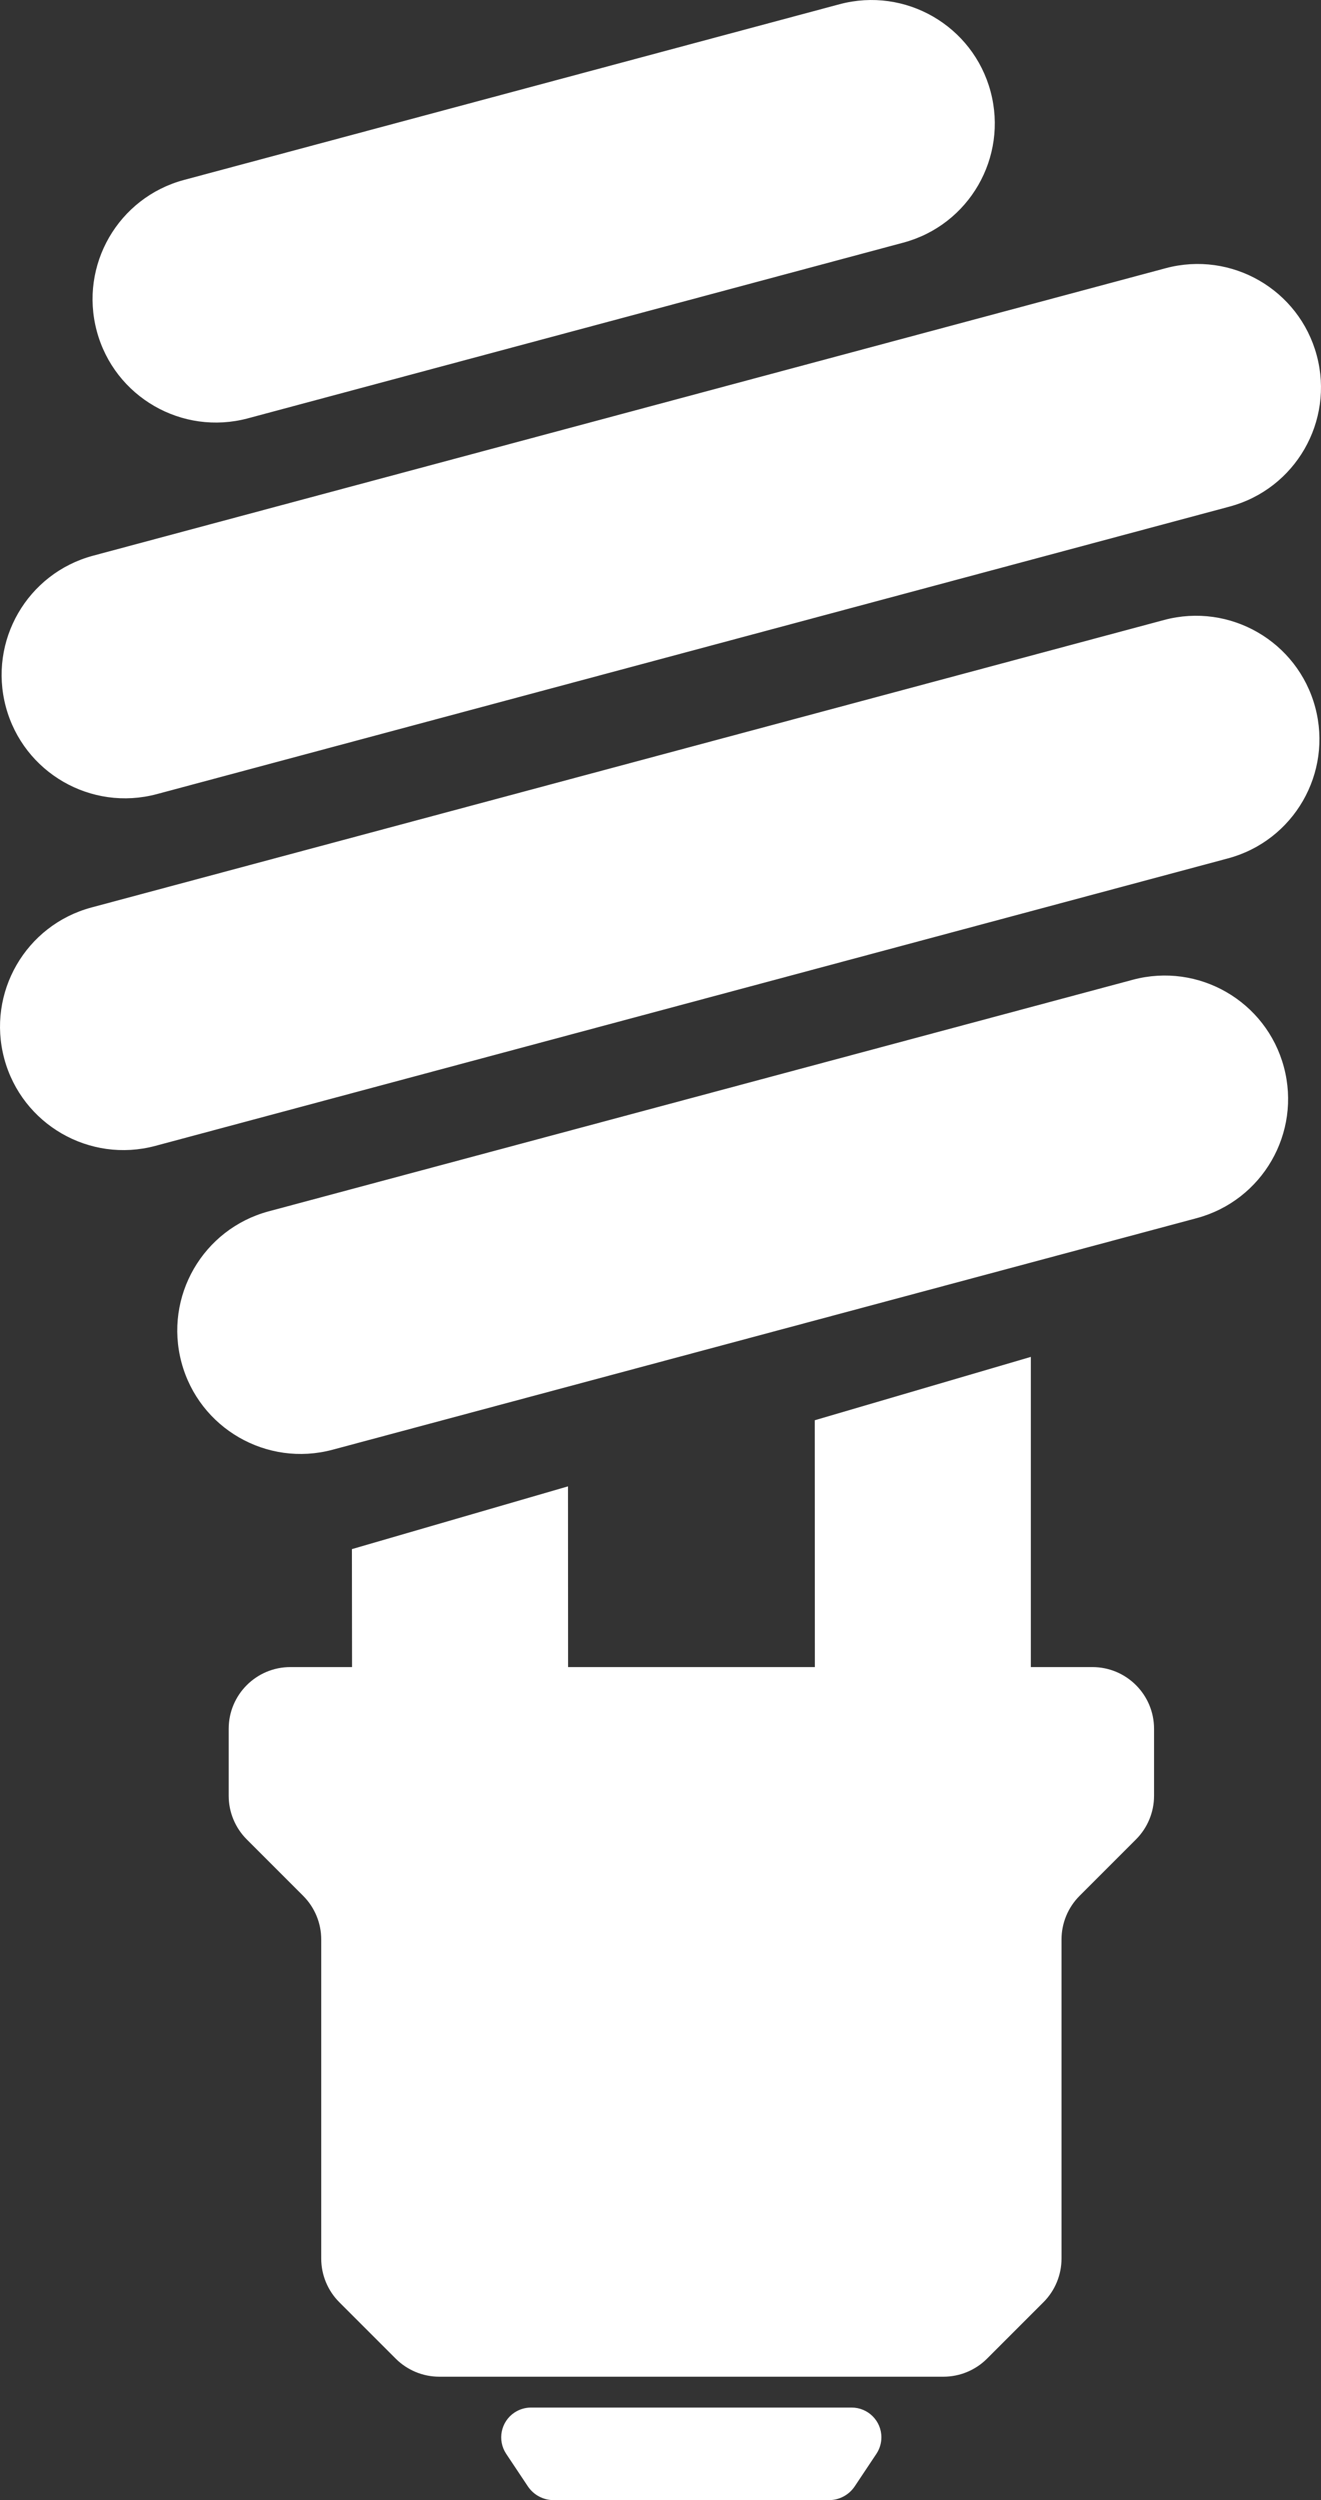
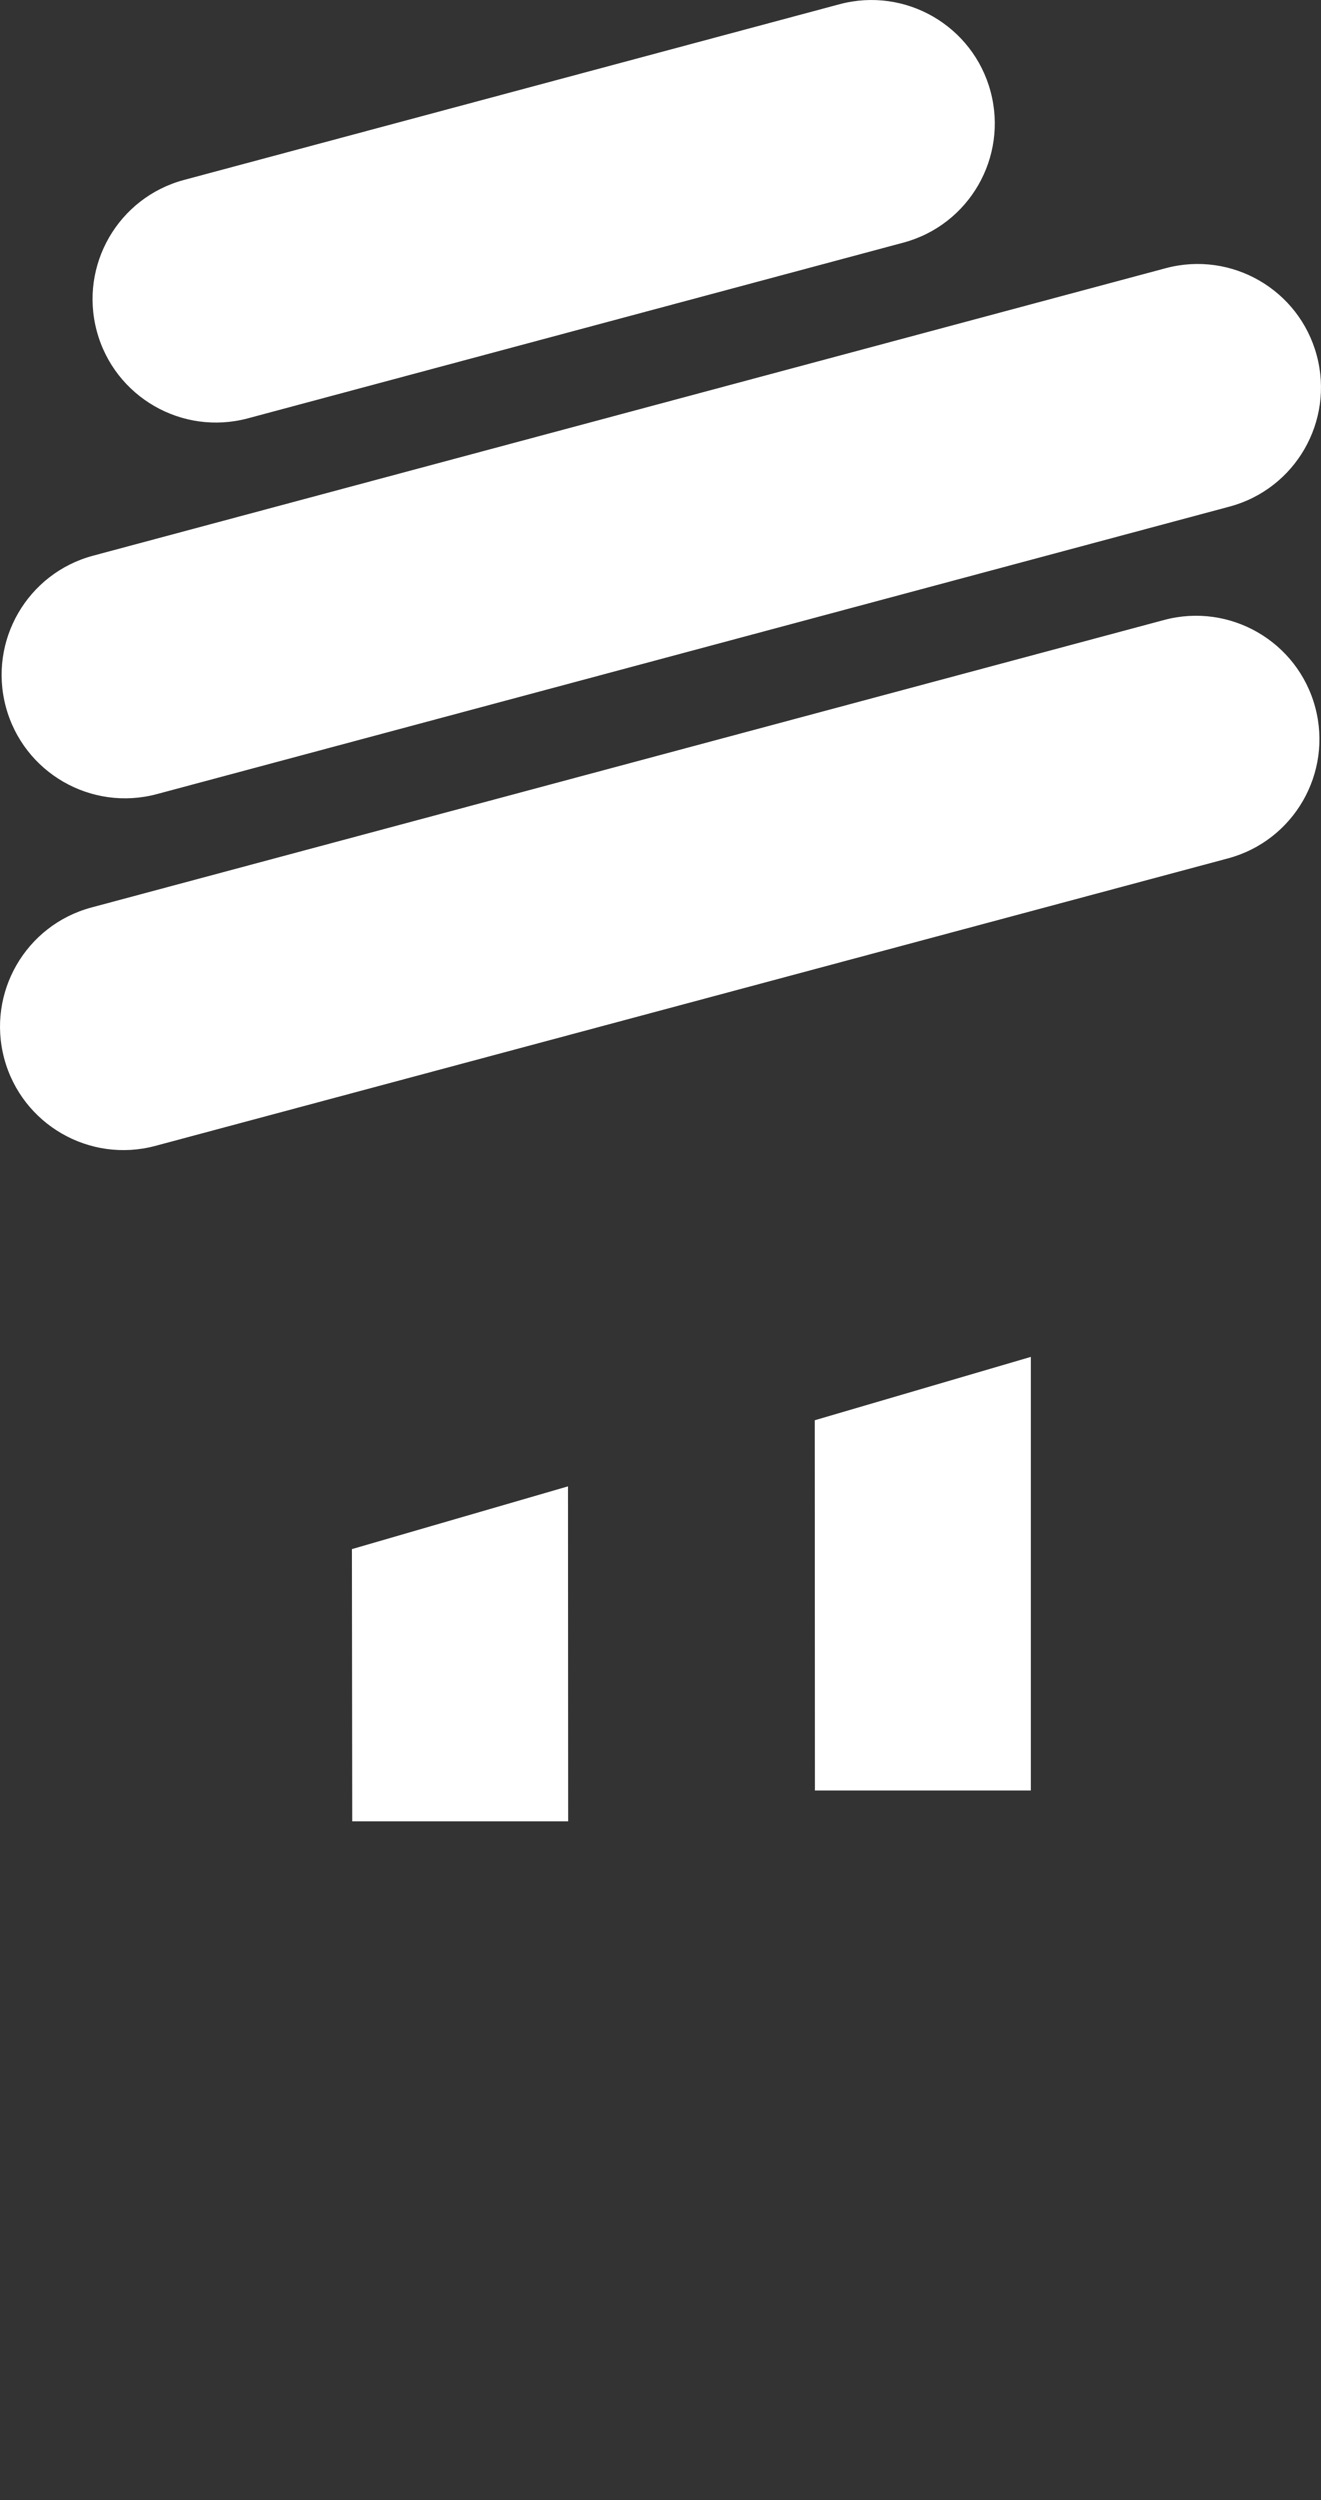
<svg xmlns="http://www.w3.org/2000/svg" id="Layer_2" viewBox="0 0 239.83 453.78">
  <rect x="0" y="0" width="239.83" height="453.78" fill="#333333" stroke="none" />
  <defs>
    <style>.cls-1{fill:#fff;}</style>
  </defs>
  <g id="Layer_1-2">
    <path class="cls-1" d="m63.89,281.17l.06,49.41h39.2l-.03-60.8-39.23,11.39Zm84.03-23.39l.03,67.2h39.2v-78.7l-39.23,11.5Z" />
    <path class="cls-1" d="m33.41,32.66L152.41.77c11.95-3.2,24.23,3.89,27.43,15.84,3.2,11.95-3.89,24.23-15.84,27.43l-119,31.89c-11.95,3.2-24.23-3.89-27.43-15.84-3.2-11.95,3.89-24.23,15.84-27.43Z" />
    <path class="cls-1" d="m16.9,100.86l194.73-52.18c11.95-3.2,24.23,3.89,27.43,15.84,3.2,11.95-3.89,24.23-15.84,27.43L28.49,144.13c-11.95,3.2-24.23-3.89-27.43-15.84-3.2-11.95,3.89-24.23,15.84-27.43h0Z" />
    <path class="cls-1" d="m16.61,164.71l194.73-52.18c11.95-3.2,24.23,3.89,27.44,15.84,3.2,11.95-3.89,24.23-15.84,27.43L28.21,207.98c-11.95,3.2-24.23-3.89-27.44-15.84-3.2-11.95,3.89-24.23,15.84-27.43h0Z" />
-     <path class="cls-1" d="m48.79,219.86l156.87-42.03c11.95-3.2,24.23,3.89,27.43,15.84s-3.89,24.23-15.84,27.43l-156.87,42.03c-11.95,3.2-24.23-3.89-27.43-15.84-3.2-11.95,3.89-24.23,15.84-27.43Z" />
-     <path class="cls-1" d="m52.72,302.58h145.6c6.18,0,11.2,5.01,11.2,11.2v12.16c0,2.97-1.18,5.82-3.28,7.92l-10.24,10.24c-2.1,2.1-3.28,4.95-3.28,7.92v57.92c0,2.97-1.18,5.82-3.28,7.92l-10.24,10.24c-2.1,2.1-4.95,3.28-7.92,3.28h-91.52c-2.97,0-5.82-1.18-7.92-3.28l-10.24-10.24c-2.1-2.1-3.28-4.95-3.28-7.92v-57.92c0-2.97-1.18-5.82-3.28-7.92l-10.24-10.24c-2.1-2.1-3.28-4.95-3.28-7.92v-12.16c0-6.19,5.02-11.2,11.2-11.2h0Z" />
-     <path class="cls-1" d="m96.41,436.98h58.21c2.98,0,5.4,2.42,5.4,5.4,0,1.07-.32,2.11-.91,3l-3.94,5.91c-1.04,1.55-2.79,2.49-4.66,2.49h-50.01c-1.87,0-3.62-.94-4.66-2.49l-3.94-5.91c-1.65-2.48-.98-5.84,1.5-7.49.89-.59,1.93-.91,3-.91h0Z" />
  </g>
</svg>